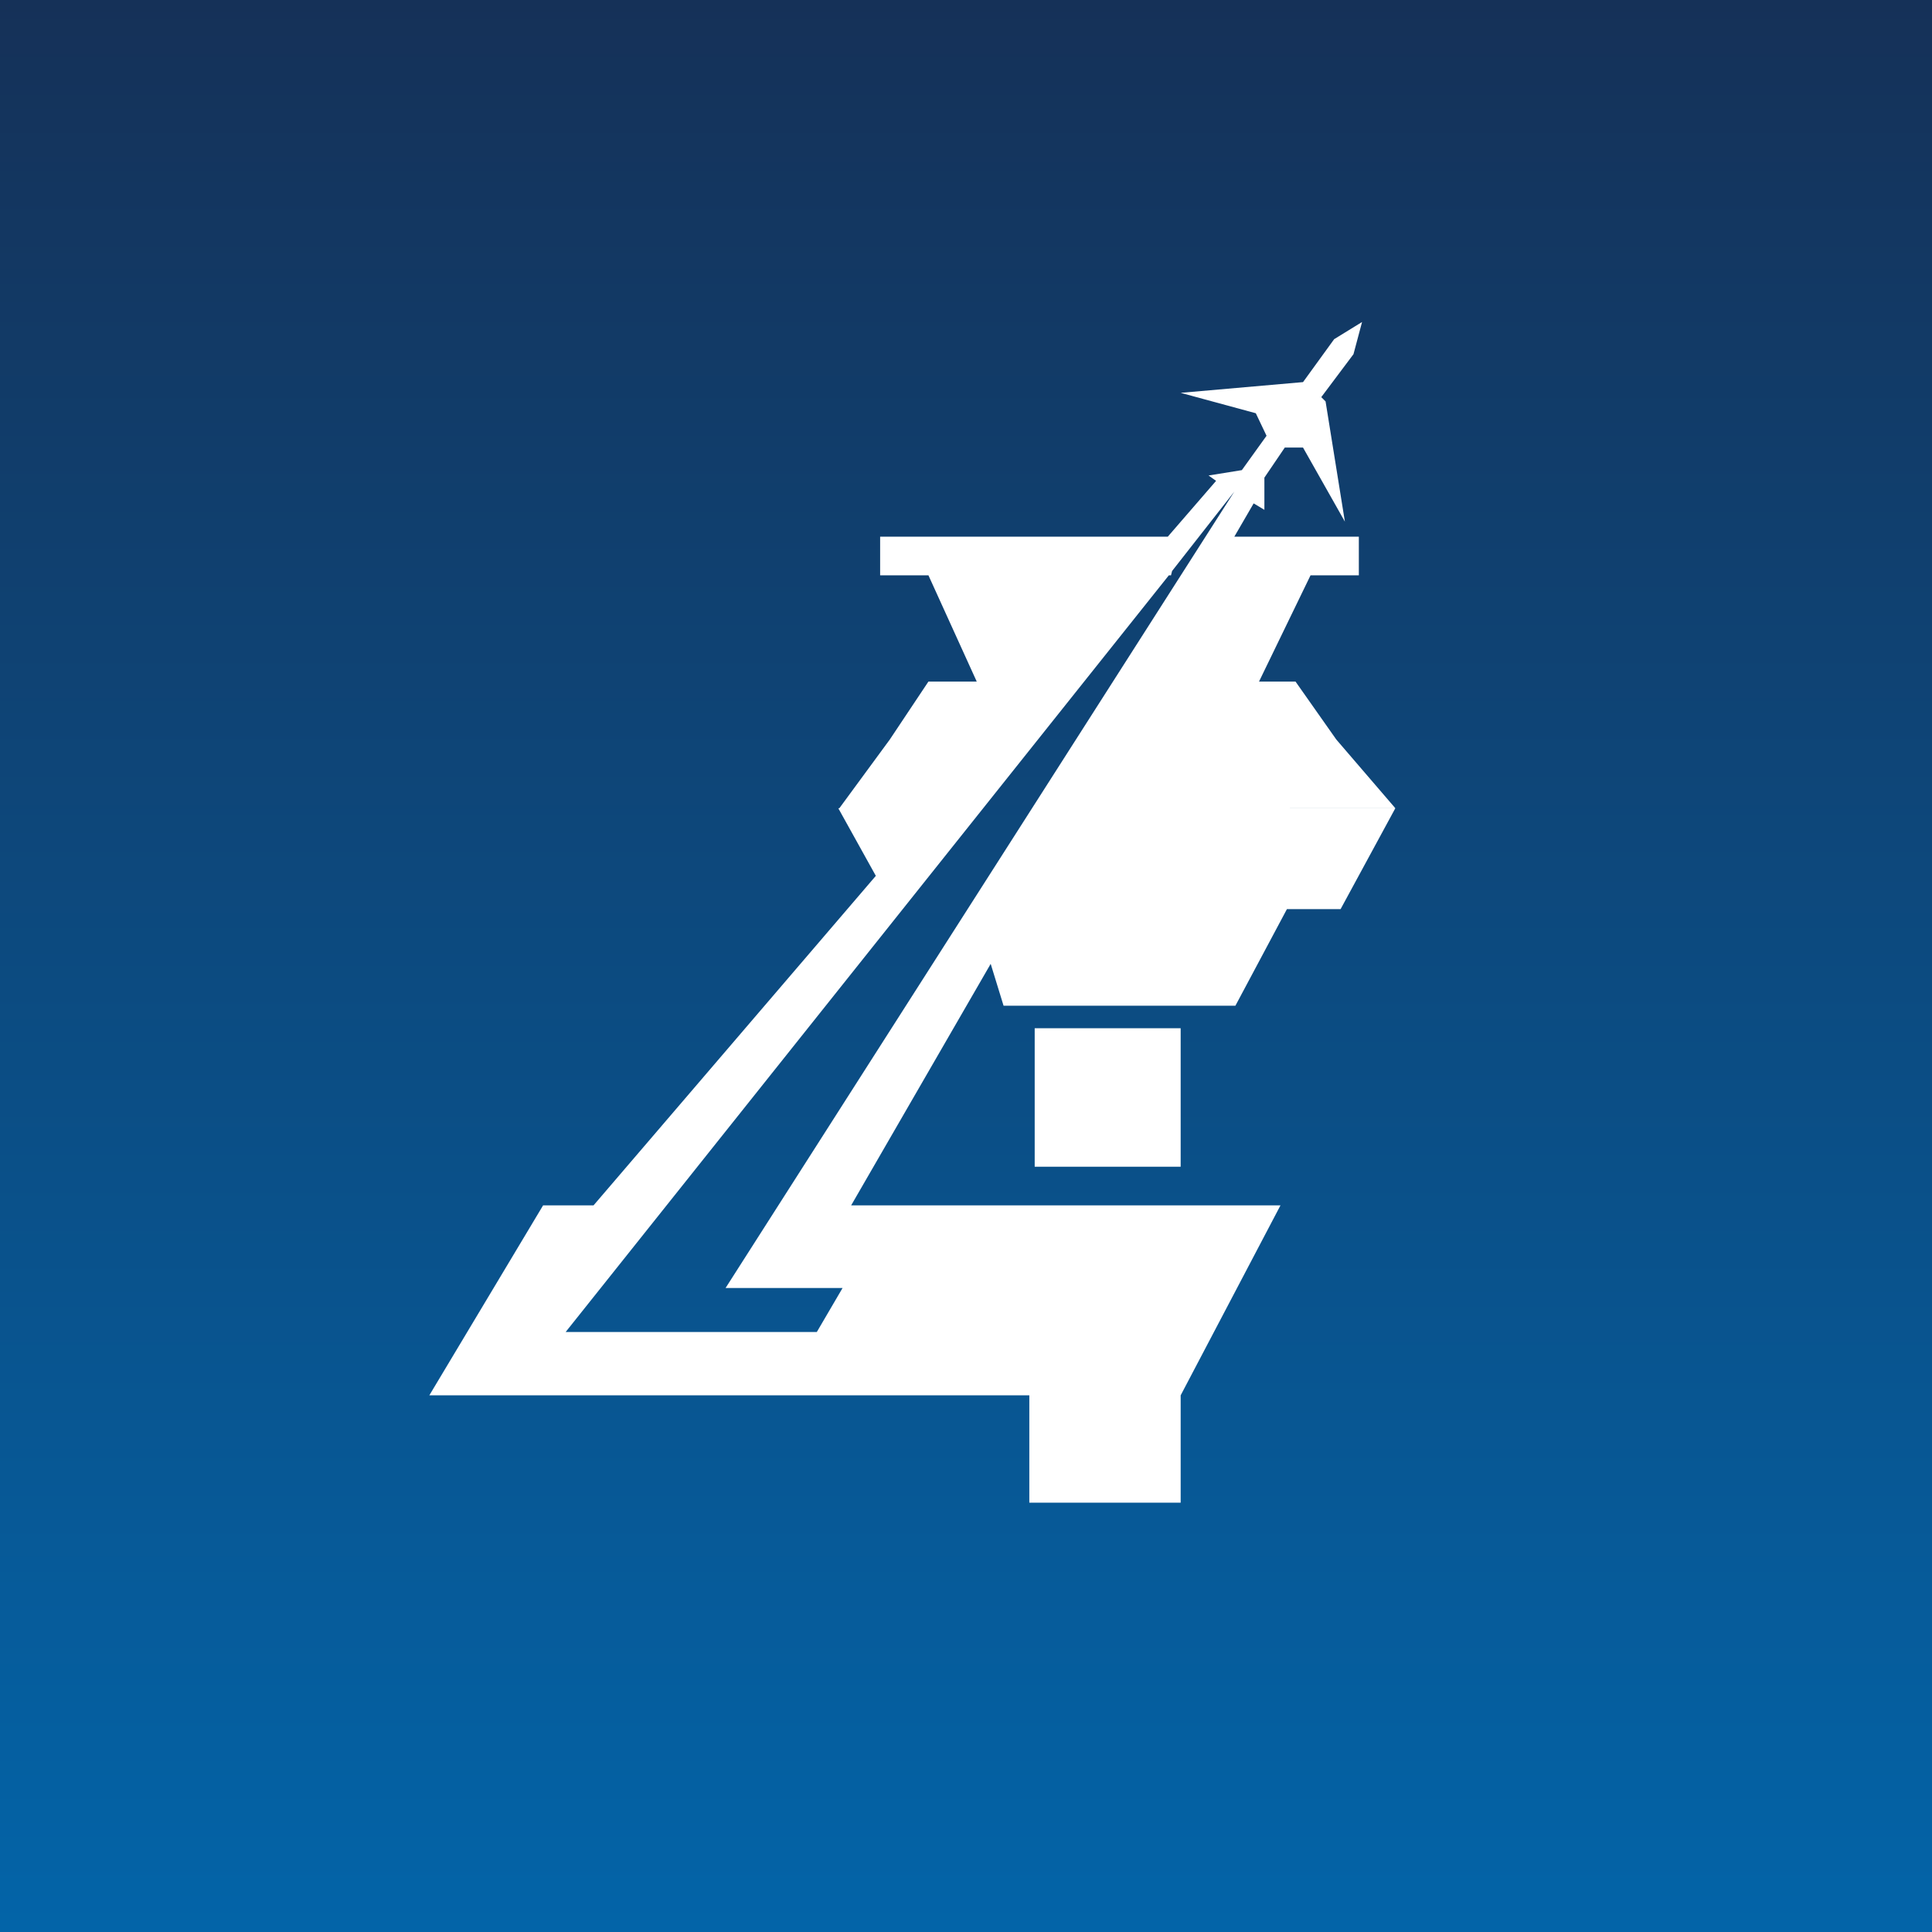
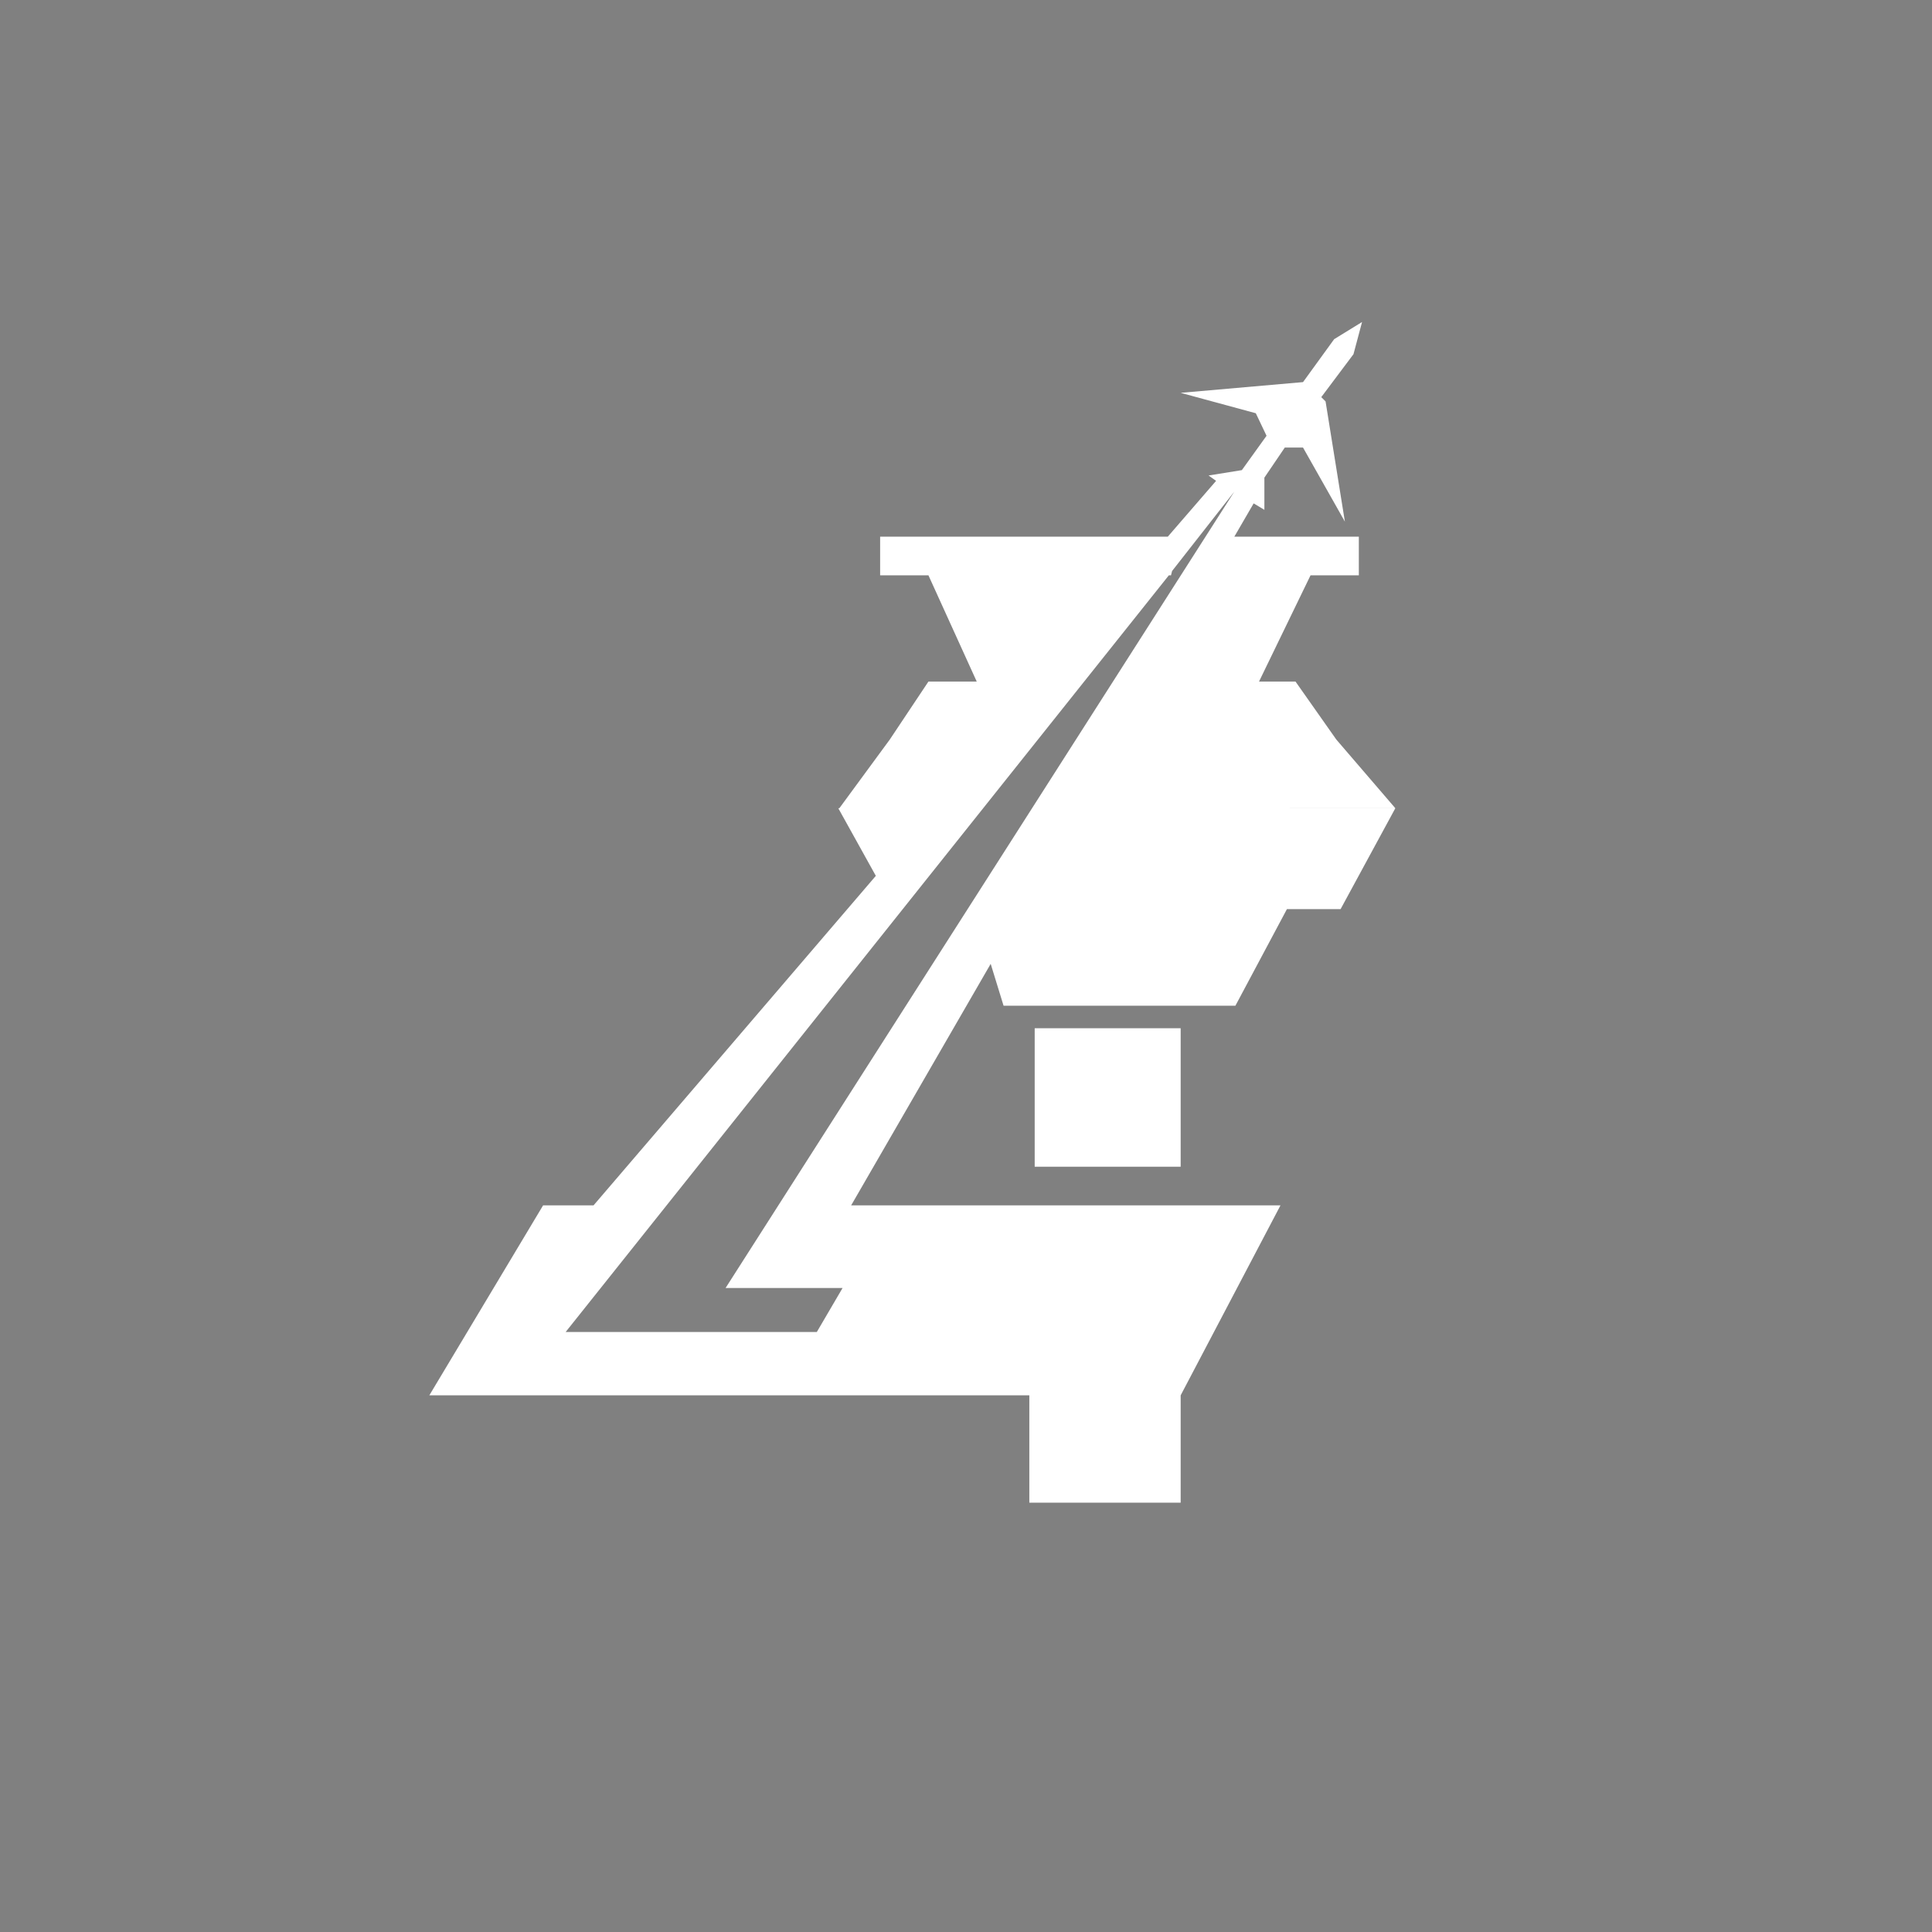
<svg xmlns="http://www.w3.org/2000/svg" width="18" height="18" viewBox="0 0 18 18">
  <rect x="0" y="0" width="18" height="18" fill="#808080" stroke="none" />
-   <path fill="url(#anlsrkwkx)" d="M0 0h18v18H0z" />
-   <path d="m12.69 3-.26.16-.29.4-1.14.1.7.19.1.21-.23.32-.31.05.07.05-.45.52H8.2v.36h.45l.45.99h.62-1.07l-.36.54-.47.64h.89-.9l.35.63-2.63 3.07h-.47L4 13h5.59v1H11v-1l.93-1.77h-4l1.3-2.25.12.39h2.16l.48-.9h.5l.51-.94h-2.95H13l-.55-.64h-2.03 2.03l-.38-.54h-1.34 1l.48-.99h.45V5H11.5l.18-.31.1.06v-.3l.19-.28h.17l.39.69-.18-1.12-.04-.04.3-.4.08-.3ZM11.5 4.58 6.76 12h1.09l-.24.41H5.27l5.62-7.05h.02l.01-.04.58-.74Zm-.5 5H9.64v1.29H11v-1.3Z" fill="#fff" />
+   <path d="m12.69 3-.26.16-.29.4-1.14.1.7.19.1.21-.23.32-.31.05.07.05-.45.52H8.2v.36h.45l.45.99h.62-1.07l-.36.54-.47.64h.89-.9l.35.63-2.63 3.07h-.47L4 13h5.59v1H11v-1l.93-1.77h-4l1.3-2.25.12.39h2.16l.48-.9h.5l.51-.94h-2.95H13l-.55-.64l-.38-.54h-1.34 1l.48-.99h.45V5H11.5l.18-.31.1.06v-.3l.19-.28h.17l.39.69-.18-1.12-.04-.04.3-.4.08-.3ZM11.5 4.58 6.76 12h1.09l-.24.41H5.27l5.62-7.05h.02l.01-.04.58-.74Zm-.5 5H9.64v1.29H11v-1.3Z" fill="#fff" />
  <defs>
    <linearGradient id="anlsrkwkx" x1="9" y1="0" x2="9" y2="18" gradientUnits="userSpaceOnUse">
      <stop stop-color="#153158" />
      <stop offset="1" stop-color="#0364A8" />
    </linearGradient>
  </defs>
</svg>